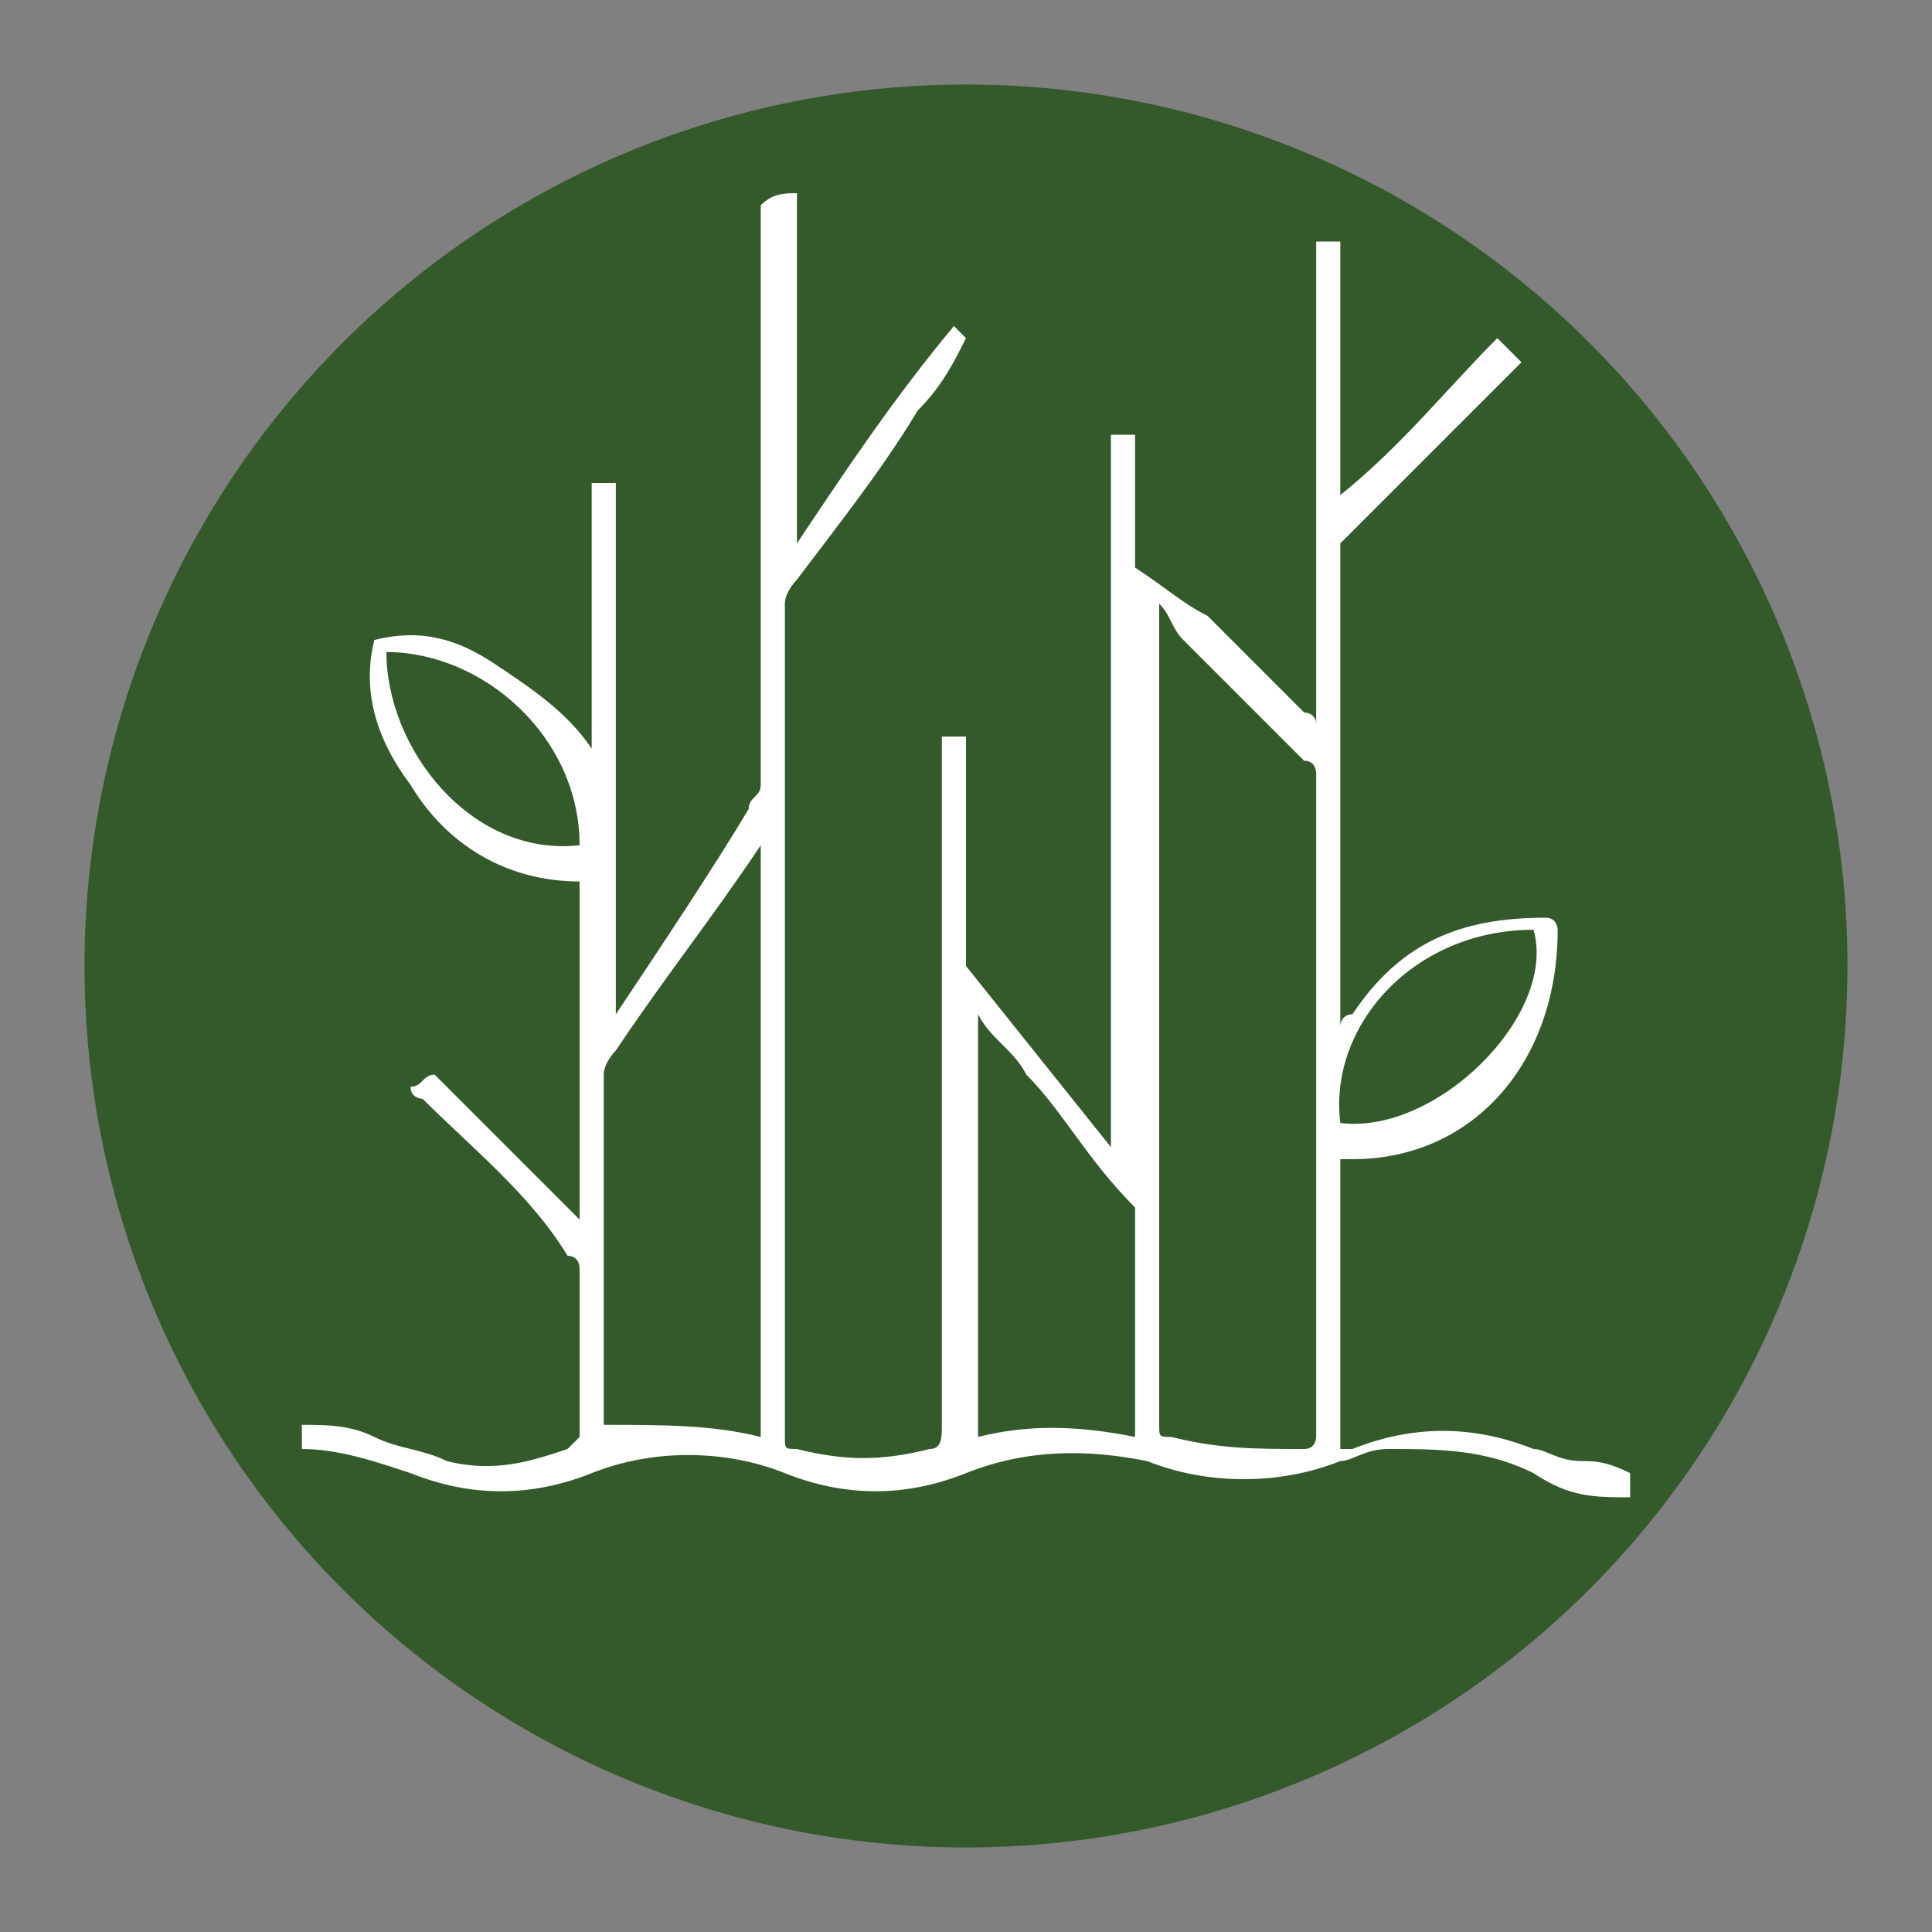
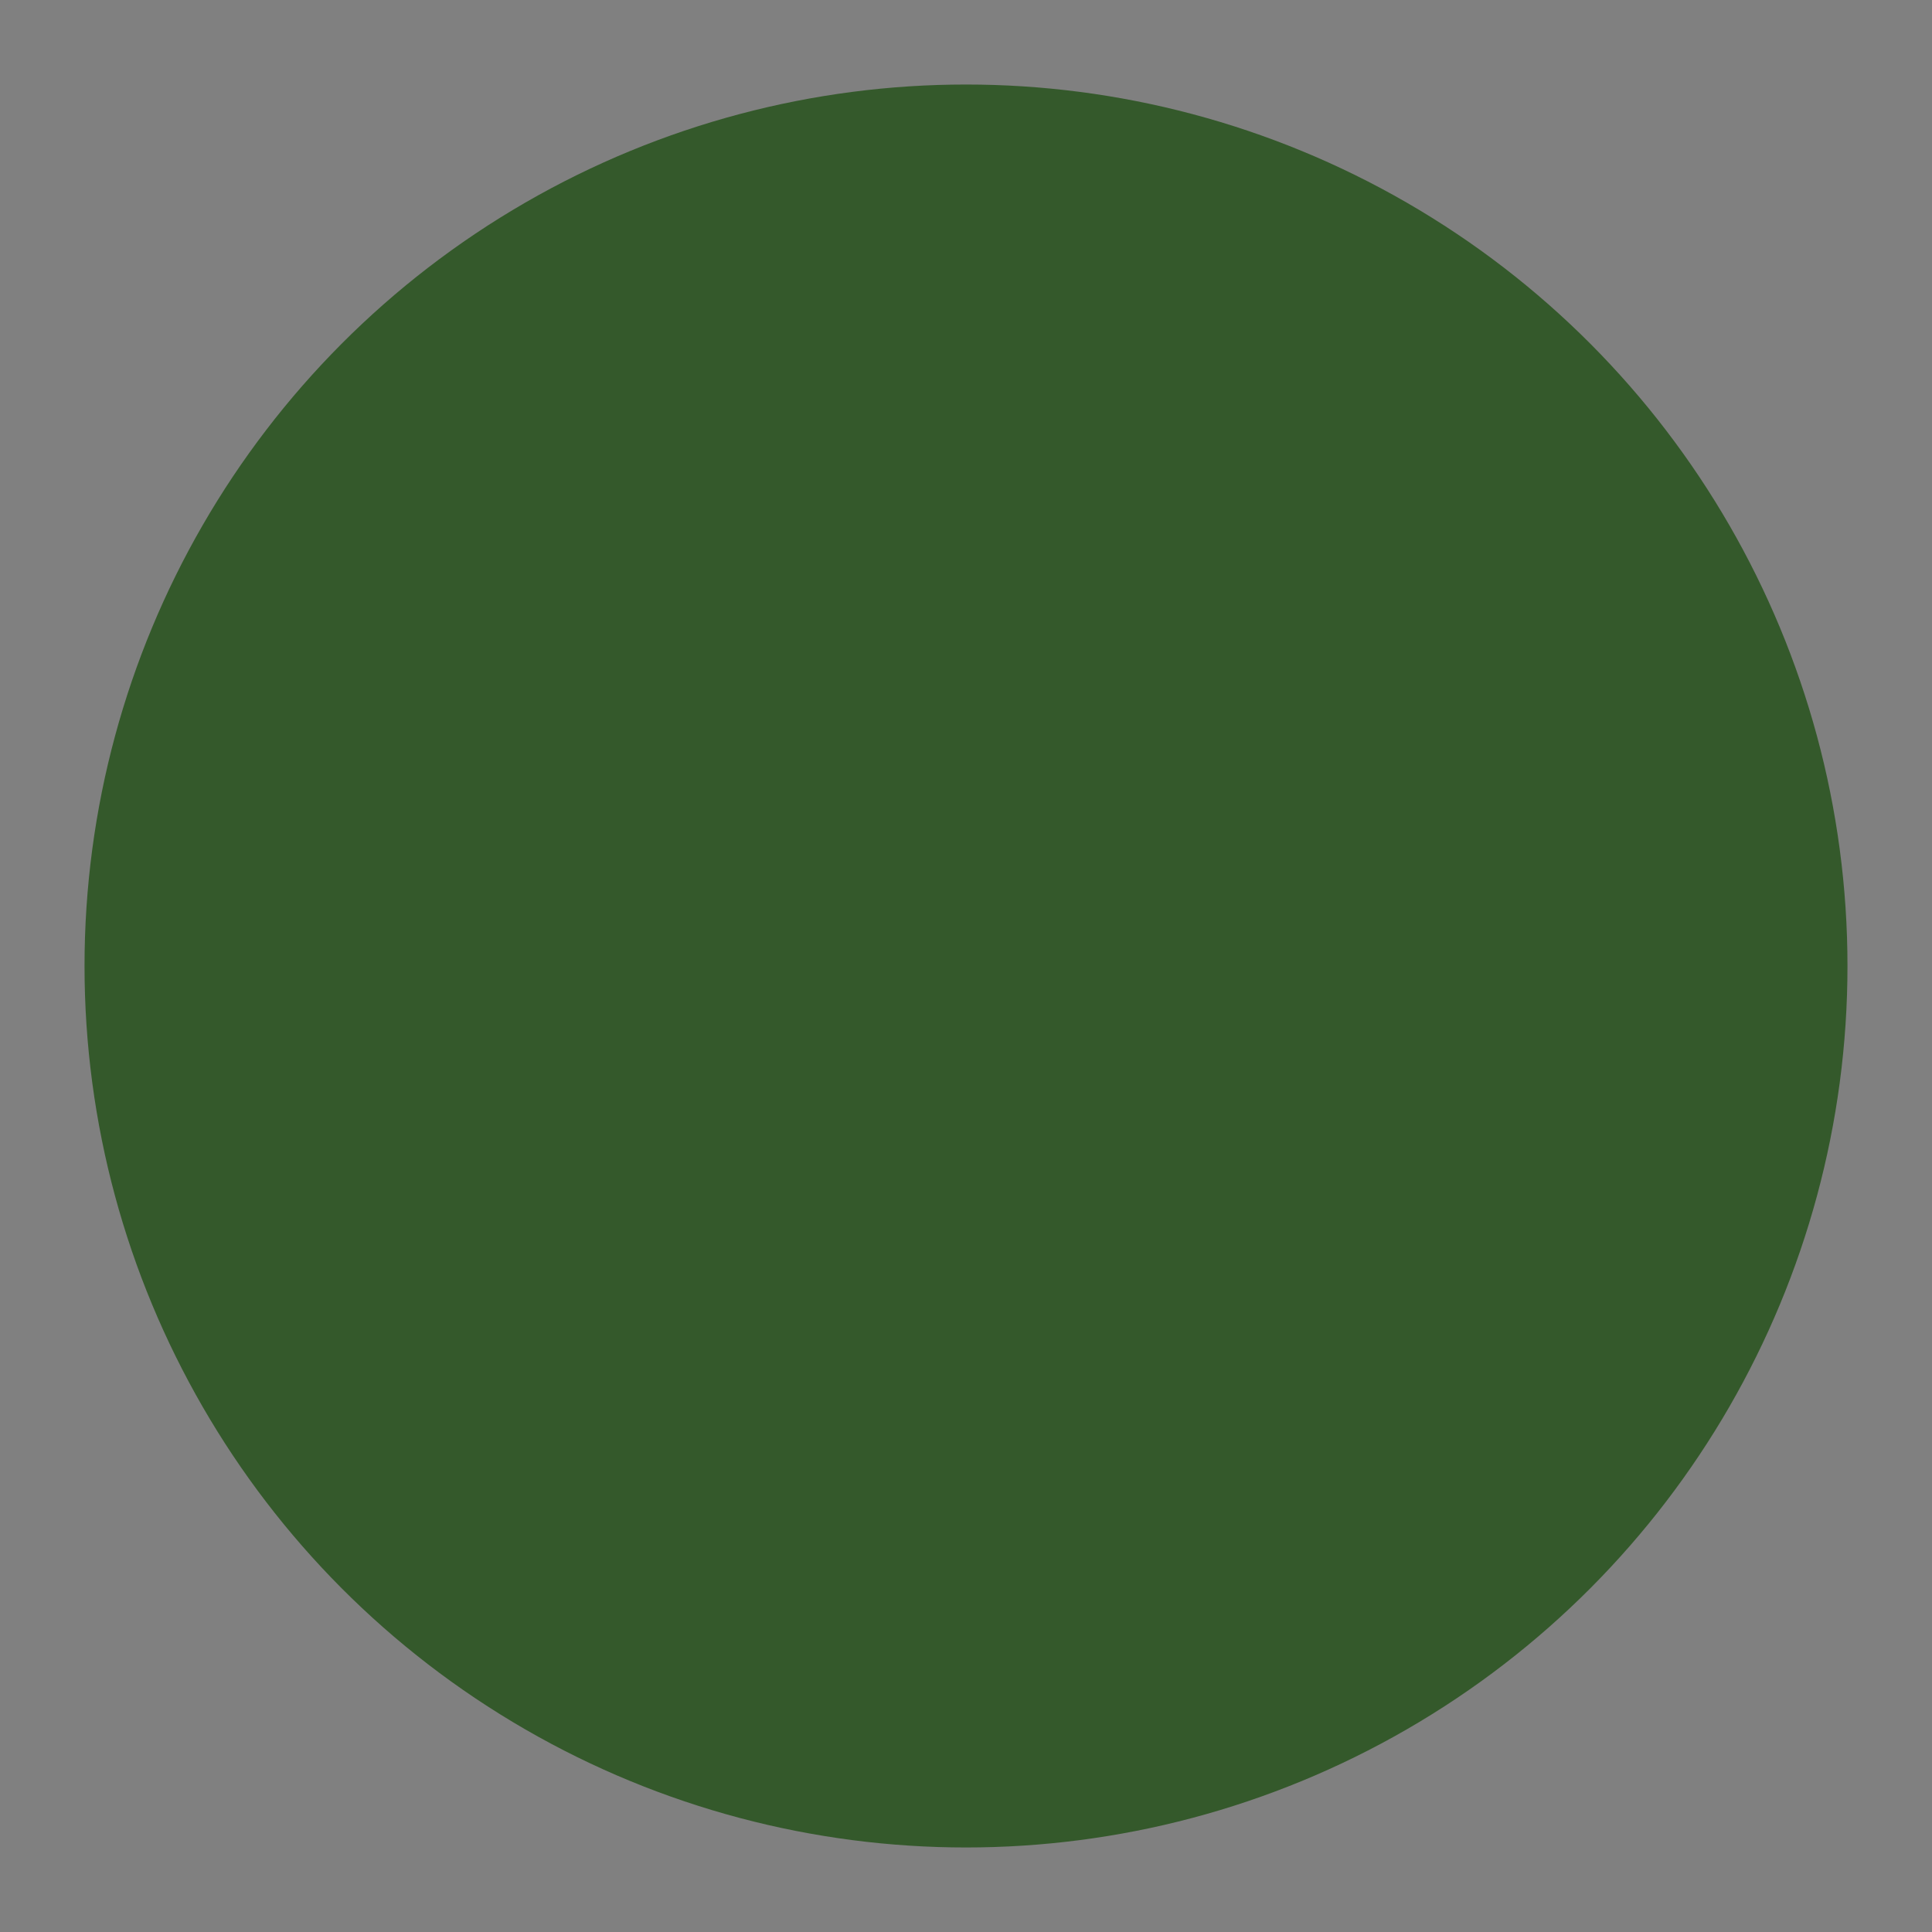
<svg xmlns="http://www.w3.org/2000/svg" version="1.1" id="Layer_1" x="0px" y="0px" viewBox="0 0 16 16" style="enable-background:new 0 0 16 16;" xml:space="preserve">
  <rect x="0" y="0" width="16" height="16" fill="#808080" stroke="none" />
  <style type="text/css">
	.st0{fill:#34592B;}
	.st1{fill:#FFFFFF;}
</style>
  <circle class="st0" cx="8" cy="8" r="7.3" />
-   <path class="st1" d="M6.6,1.6c0,1,0,1.9,0,2.9c0,0,0,0,0,0C7,3.9,7.4,3.3,7.9,2.7C7.9,2.7,8,2.8,8,2.8C7.9,3,7.8,3.2,7.6,3.4  c-0.3,0.5-0.7,1-1,1.4c0,0-0.1,0.1-0.1,0.2c0,2.3,0,4.6,0,6.9c0,0.1,0,0.1,0.1,0.1c0.4,0.1,0.7,0.1,1.1,0c0.1,0,0.1-0.1,0.1-0.2  c0-1.9,0-3.7,0-5.6c0,0,0-0.1,0-0.1c0.1,0,0.1,0,0.2,0c0,0,0,0.1,0,0.1c0,0.6,0,1.1,0,1.7c0,0,0,0.1,0,0.1c0.4,0.5,0.8,1,1.2,1.5  c0,0,0,0,0,0c0,0,0,0,0,0c0-2,0-3.9,0-5.9c0.1,0,0.1,0,0.2,0c0,0.2,0,0.3,0,0.5c0,0.2,0,0.4,0,0.6C9.7,4.9,9.8,5,10,5.1  c0.3,0.3,0.5,0.5,0.8,0.8c0,0,0.1,0,0.1,0.1c0-1.3,0-2.7,0-4c0.1,0,0.1,0,0.2,0c0,0.7,0,1.3,0,2.1c0.5-0.4,0.9-0.9,1.3-1.3  c0,0,0.1,0.1,0.2,0.2c0,0,0,0-0.1,0.1c-0.4,0.4-0.9,0.9-1.3,1.3c0,0-0.1,0.1-0.1,0.1c0,1.3,0,2.6,0,3.9c0,0,0,0,0,0.1  c0,0,0-0.1,0.1-0.1c0.4-0.6,0.9-0.8,1.6-0.8c0.1,0,0.1,0.1,0.1,0.1c0,1.1-0.7,1.9-1.7,1.9c0,0,0,0-0.1,0c0,0.8,0,1.6,0,2.4  c0,0,0,0,0.1,0c0.5-0.2,1-0.2,1.5,0c0.1,0,0.2,0.1,0.4,0.1c0.1,0,0.2,0,0.4,0.1c0,0.1,0,0.1,0,0.2c-0.3,0-0.5,0-0.8-0.2  C12.3,12,11.9,12,11.5,12c-0.2,0-0.3,0.1-0.4,0.1c-0.5,0.2-1.1,0.2-1.6,0C9,12,8.5,12,8,12.2c-0.5,0.2-1,0.2-1.5,0  c-0.5-0.2-1.1-0.2-1.6,0c-0.5,0.2-1,0.2-1.5,0C3.1,12.1,2.8,12,2.5,12c0-0.1,0-0.1,0-0.2c0.2,0,0.4,0,0.6,0.1  C3.3,12,3.5,12,3.7,12.1c0.4,0.1,0.7,0,1-0.1c0,0,0.1-0.1,0.1-0.1c0-0.5,0-0.9,0-1.4c0,0,0-0.1-0.1-0.1C4.4,9.9,3.9,9.5,3.5,9.1  c0,0-0.1,0-0.1-0.1C3.5,9,3.5,8.9,3.6,8.9C4,9.3,4.4,9.7,4.8,10.1c0-0.9,0-1.9,0-2.8C4.2,7.3,3.7,7,3.4,6.5C3.1,6.1,3,5.7,3.1,5.3  c0.4-0.1,0.7,0,1,0.2c0.3,0.2,0.6,0.4,0.8,0.7c0-0.8,0-1.5,0-2.2c0.1,0,0.1,0,0.2,0c0,1.5,0,3,0,4.5c0,0,0,0,0,0c0,0,0,0,0-0.1  c0.4-0.6,0.8-1.2,1.1-1.7c0-0.1,0.1-0.1,0.1-0.2c0-1.6,0-3.2,0-4.8C6.4,1.6,6.5,1.6,6.6,1.6z M9.6,5C9.6,5,9.6,5.1,9.6,5  C9.6,5.1,9.6,5.1,9.6,5c0,2.3,0,4.6,0,6.8c0,0.1,0,0.1,0.1,0.1c0.4,0.1,0.7,0.1,1.1,0.1c0.1,0,0.1-0.1,0.1-0.1c0-1.8,0-3.7,0-5.5  c0,0,0-0.1-0.1-0.1c-0.3-0.3-0.7-0.7-1-1C9.7,5.2,9.7,5.1,9.6,5z M6.3,11.9c0-1.7,0-3.3,0-5c0,0,0,0,0,0.1C5.9,7.6,5.5,8.1,5.1,8.7  c0,0-0.1,0.1-0.1,0.2c0,0.9,0,1.9,0,2.8c0,0,0,0.1,0,0.1C5.5,11.8,5.9,11.8,6.3,11.9z M8.1,8.4c0,1.2,0,2.4,0,3.5  c0.4-0.1,0.8-0.1,1.3,0c0,0,0,0,0,0c0-0.6,0-1.2,0-1.8c0,0,0-0.1,0-0.1C9,9.6,8.8,9.2,8.5,8.9C8.4,8.7,8.2,8.6,8.1,8.4z M4.8,7  c0-0.9-0.8-1.6-1.6-1.6C3.2,6.2,3.9,7.1,4.8,7z M11.1,9.3c0.8,0.1,1.8-0.9,1.6-1.6C11.7,7.7,11,8.5,11.1,9.3z" />
</svg>